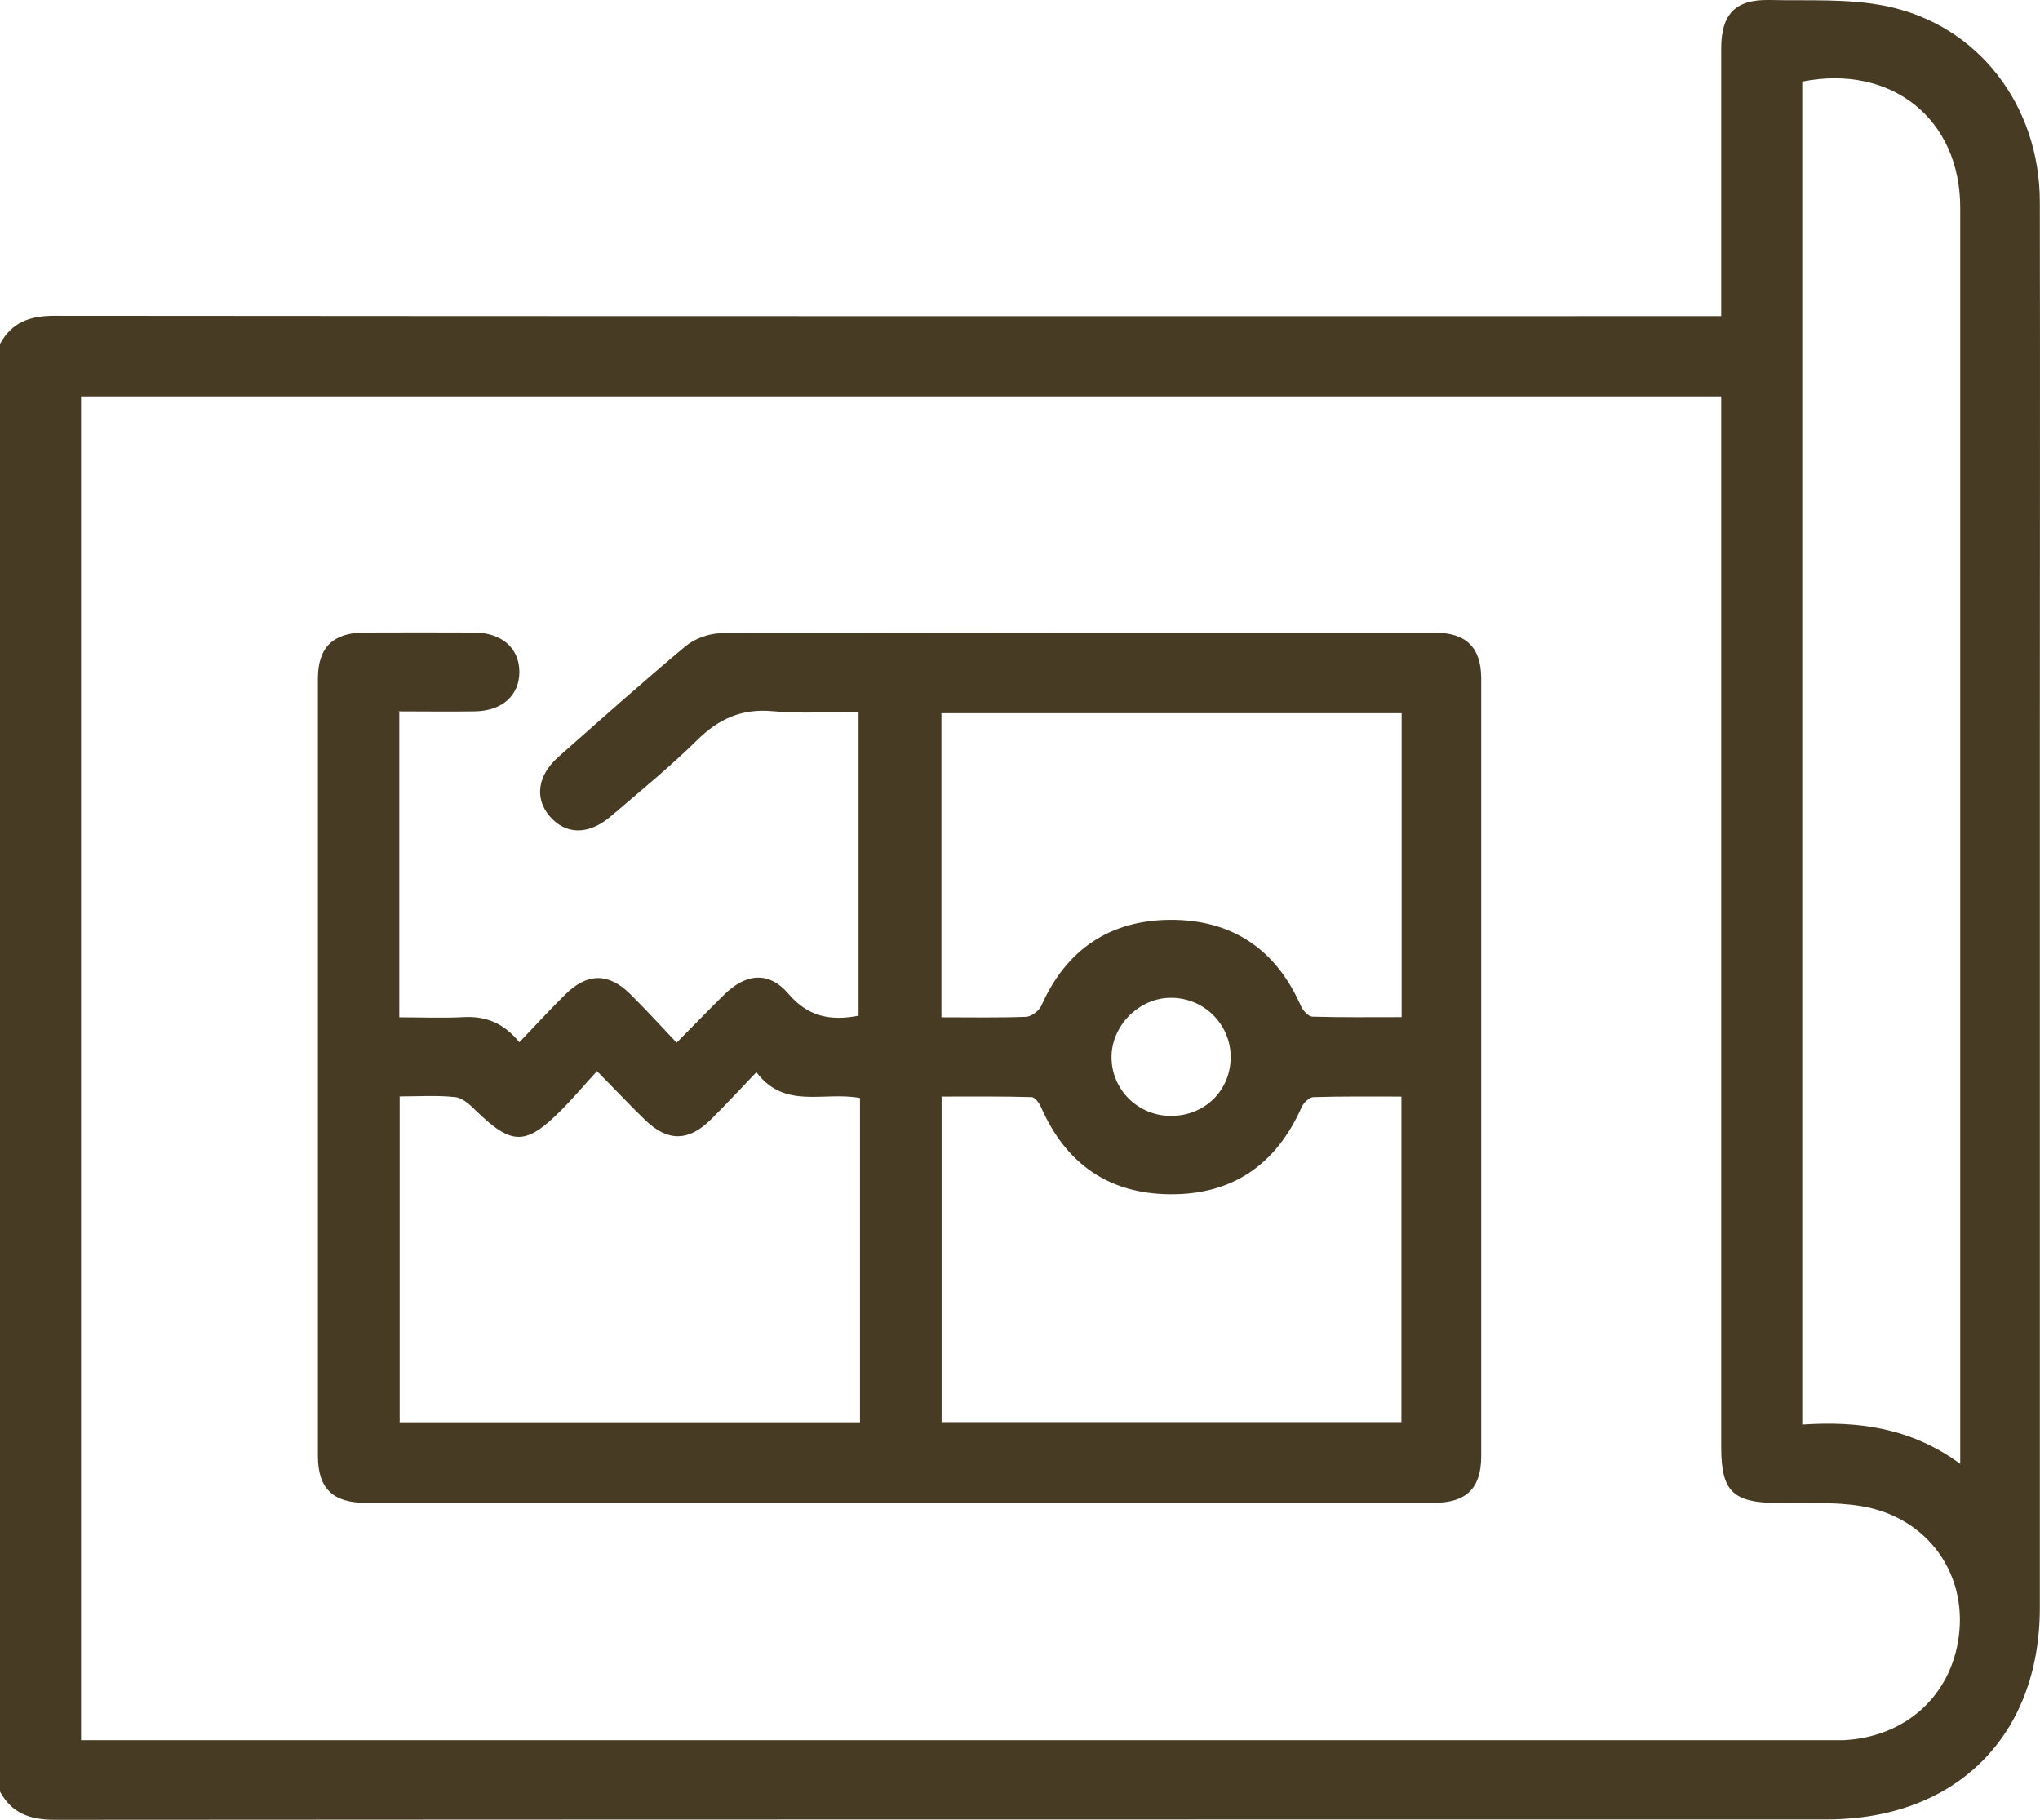
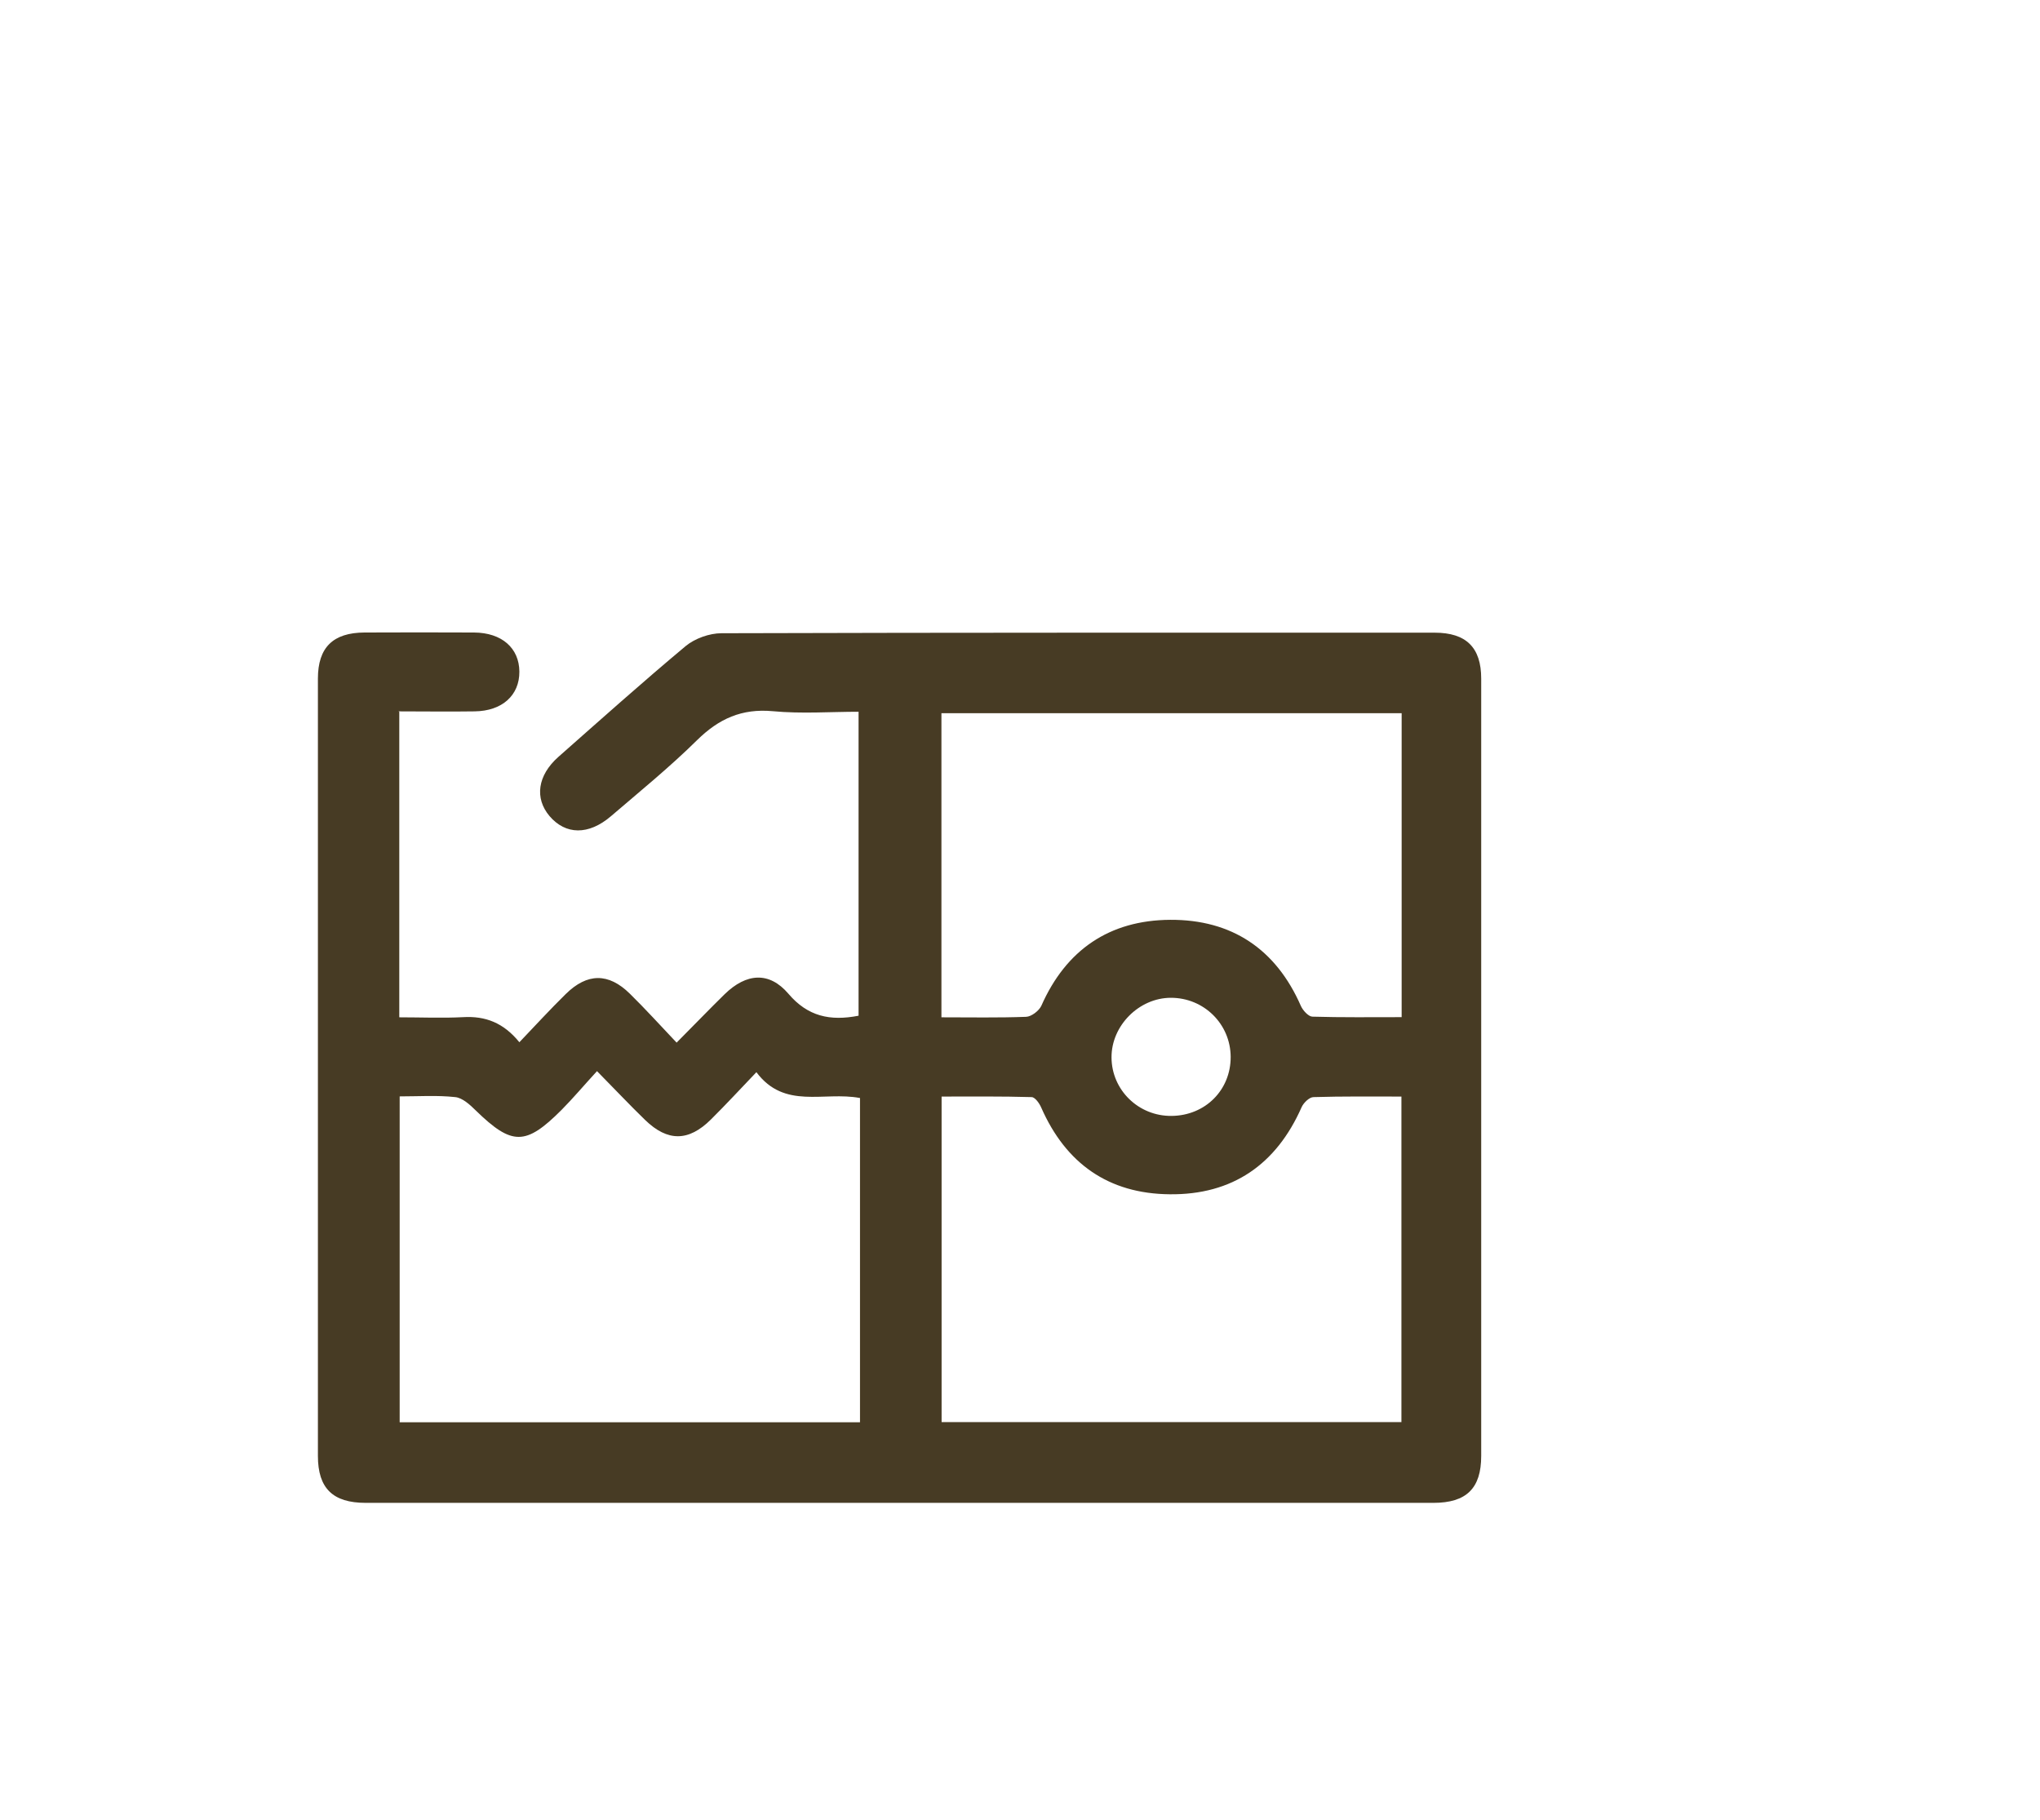
<svg xmlns="http://www.w3.org/2000/svg" width="37" height="33" viewBox="0 0 37 33" fill="none">
  <g id="Layer_1" clip-path="url(#clip0_918_611)">
-     <path id="Vector" d="M0 6.237C0.213 5.847 0.537 5.727 0.982 5.727C10.894 5.736 20.805 5.733 30.716 5.733H31.218C31.218 5.577 31.218 5.447 31.218 5.32C31.218 3.838 31.218 2.356 31.218 0.874C31.218 0.256 31.476 -0.013 32.092 -0C32.799 0.016 33.526 -0.03 34.21 0.11C35.88 0.452 36.993 1.911 36.997 3.656C37.003 6.968 36.997 10.28 36.997 13.589C36.997 18.776 36.997 23.964 36.997 29.155C36.997 31.479 35.474 32.993 33.136 32.993C22.419 32.993 11.699 32.993 0.982 33C0.54 33 0.213 32.88 0 32.489L0 6.237ZM31.218 7.189H1.47V31.557H1.886C12.292 31.557 22.694 31.557 33.1 31.557C33.208 31.557 33.316 31.557 33.424 31.557C34.597 31.505 35.448 30.698 35.54 29.554C35.628 28.446 34.901 27.5 33.755 27.312C33.261 27.23 32.747 27.263 32.242 27.256C31.427 27.25 31.218 27.045 31.218 26.239C31.218 20.034 31.218 13.83 31.218 7.628V7.193V7.189ZM35.553 26.541V26.142C35.553 18.682 35.553 11.223 35.553 3.767C35.553 2.155 34.305 1.16 32.688 1.479V25.833C33.706 25.765 34.659 25.891 35.553 26.545V26.541Z" fill="#473B24" />
    <path id="Vector_2" d="M7.242 12.907V18.448C7.642 18.448 8.022 18.465 8.401 18.445C8.804 18.422 9.132 18.546 9.42 18.9C9.714 18.592 9.98 18.302 10.261 18.026C10.651 17.642 11.037 17.639 11.424 18.02C11.705 18.296 11.97 18.588 12.272 18.907C12.593 18.585 12.864 18.302 13.143 18.029C13.536 17.646 13.951 17.613 14.299 18.02C14.649 18.432 15.055 18.52 15.572 18.419V12.907C15.065 12.907 14.538 12.946 14.017 12.897C13.454 12.845 13.038 13.034 12.645 13.42C12.151 13.908 11.607 14.35 11.08 14.802C10.674 15.149 10.258 15.14 9.967 14.799C9.692 14.473 9.75 14.061 10.127 13.726C10.893 13.05 11.653 12.37 12.435 11.717C12.602 11.578 12.868 11.483 13.087 11.483C17.399 11.47 21.712 11.473 26.021 11.473C26.594 11.473 26.865 11.743 26.865 12.306C26.865 17.005 26.865 21.702 26.865 26.402C26.865 26.99 26.597 27.253 25.998 27.253C19.544 27.253 13.087 27.253 6.633 27.253C6.037 27.253 5.766 26.99 5.766 26.402C5.766 21.702 5.766 17.005 5.766 12.306C5.766 11.74 6.041 11.473 6.61 11.47C7.272 11.467 7.937 11.467 8.598 11.47C9.102 11.473 9.417 11.753 9.42 12.179C9.423 12.608 9.109 12.894 8.608 12.9C8.153 12.907 7.697 12.9 7.226 12.9L7.242 12.907ZM15.595 19.911C14.94 19.788 14.23 20.126 13.719 19.443C13.424 19.752 13.166 20.031 12.894 20.301C12.488 20.704 12.108 20.704 11.702 20.311C11.42 20.038 11.152 19.752 10.828 19.424C10.589 19.684 10.396 19.914 10.186 20.126C9.534 20.779 9.286 20.776 8.631 20.139C8.526 20.035 8.388 19.908 8.257 19.895C7.927 19.859 7.593 19.882 7.249 19.882V25.791H15.598V19.908L15.595 19.911ZM25.418 19.885C24.875 19.885 24.351 19.879 23.824 19.895C23.748 19.895 23.643 19.999 23.608 20.077C23.149 21.117 22.353 21.67 21.214 21.657C20.104 21.647 19.331 21.098 18.886 20.087C18.853 20.009 18.775 19.898 18.712 19.895C18.166 19.879 17.615 19.885 17.078 19.885V25.788H25.418V19.882V19.885ZM25.422 12.933H17.075V18.448C17.602 18.448 18.11 18.458 18.611 18.439C18.706 18.436 18.843 18.331 18.886 18.241C19.334 17.226 20.12 16.687 21.224 16.68C22.34 16.674 23.142 17.21 23.594 18.241C23.63 18.322 23.729 18.432 23.801 18.436C24.338 18.452 24.875 18.445 25.422 18.445V12.933ZM21.25 20.236C21.862 20.23 22.324 19.765 22.321 19.164C22.317 18.569 21.836 18.094 21.237 18.094C20.661 18.094 20.156 18.598 20.16 19.177C20.163 19.768 20.651 20.243 21.25 20.236Z" fill="#473B24" />
  </g>
  <defs>
    <clipPath id="clip0_918_611">
      <rect width="37" height="33" fill="white" />
    </clipPath>
  </defs>
</svg>